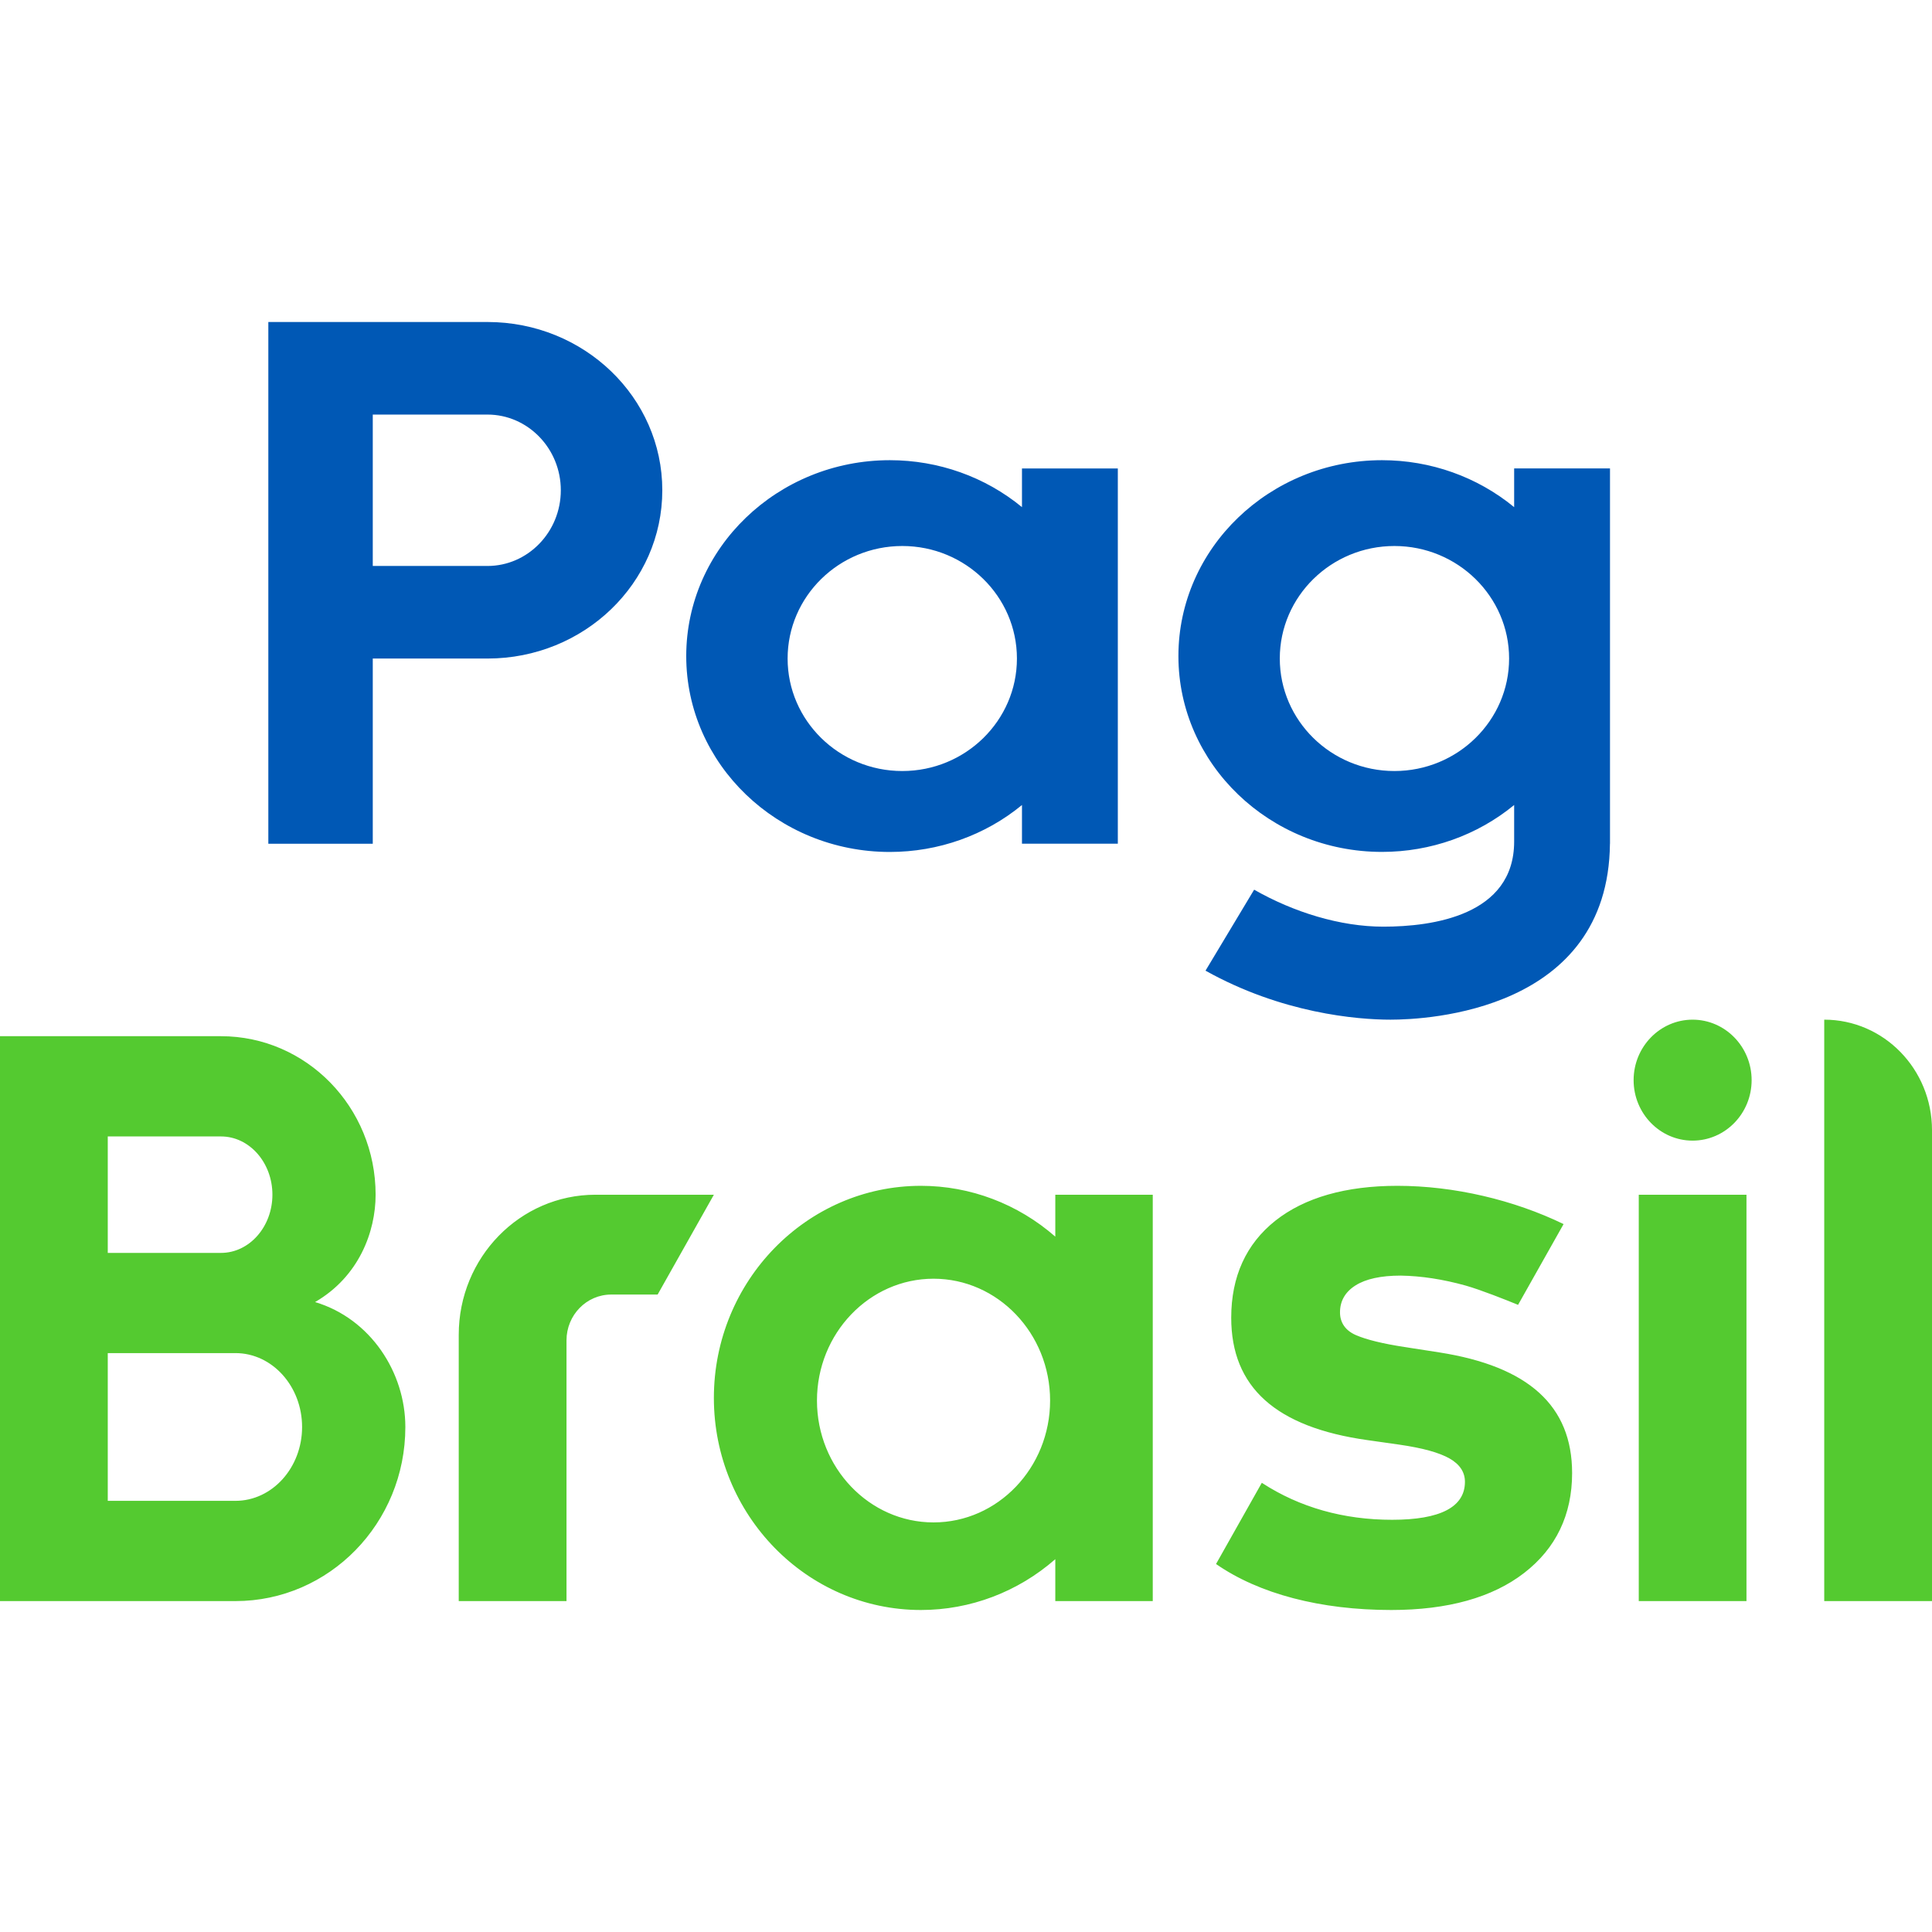
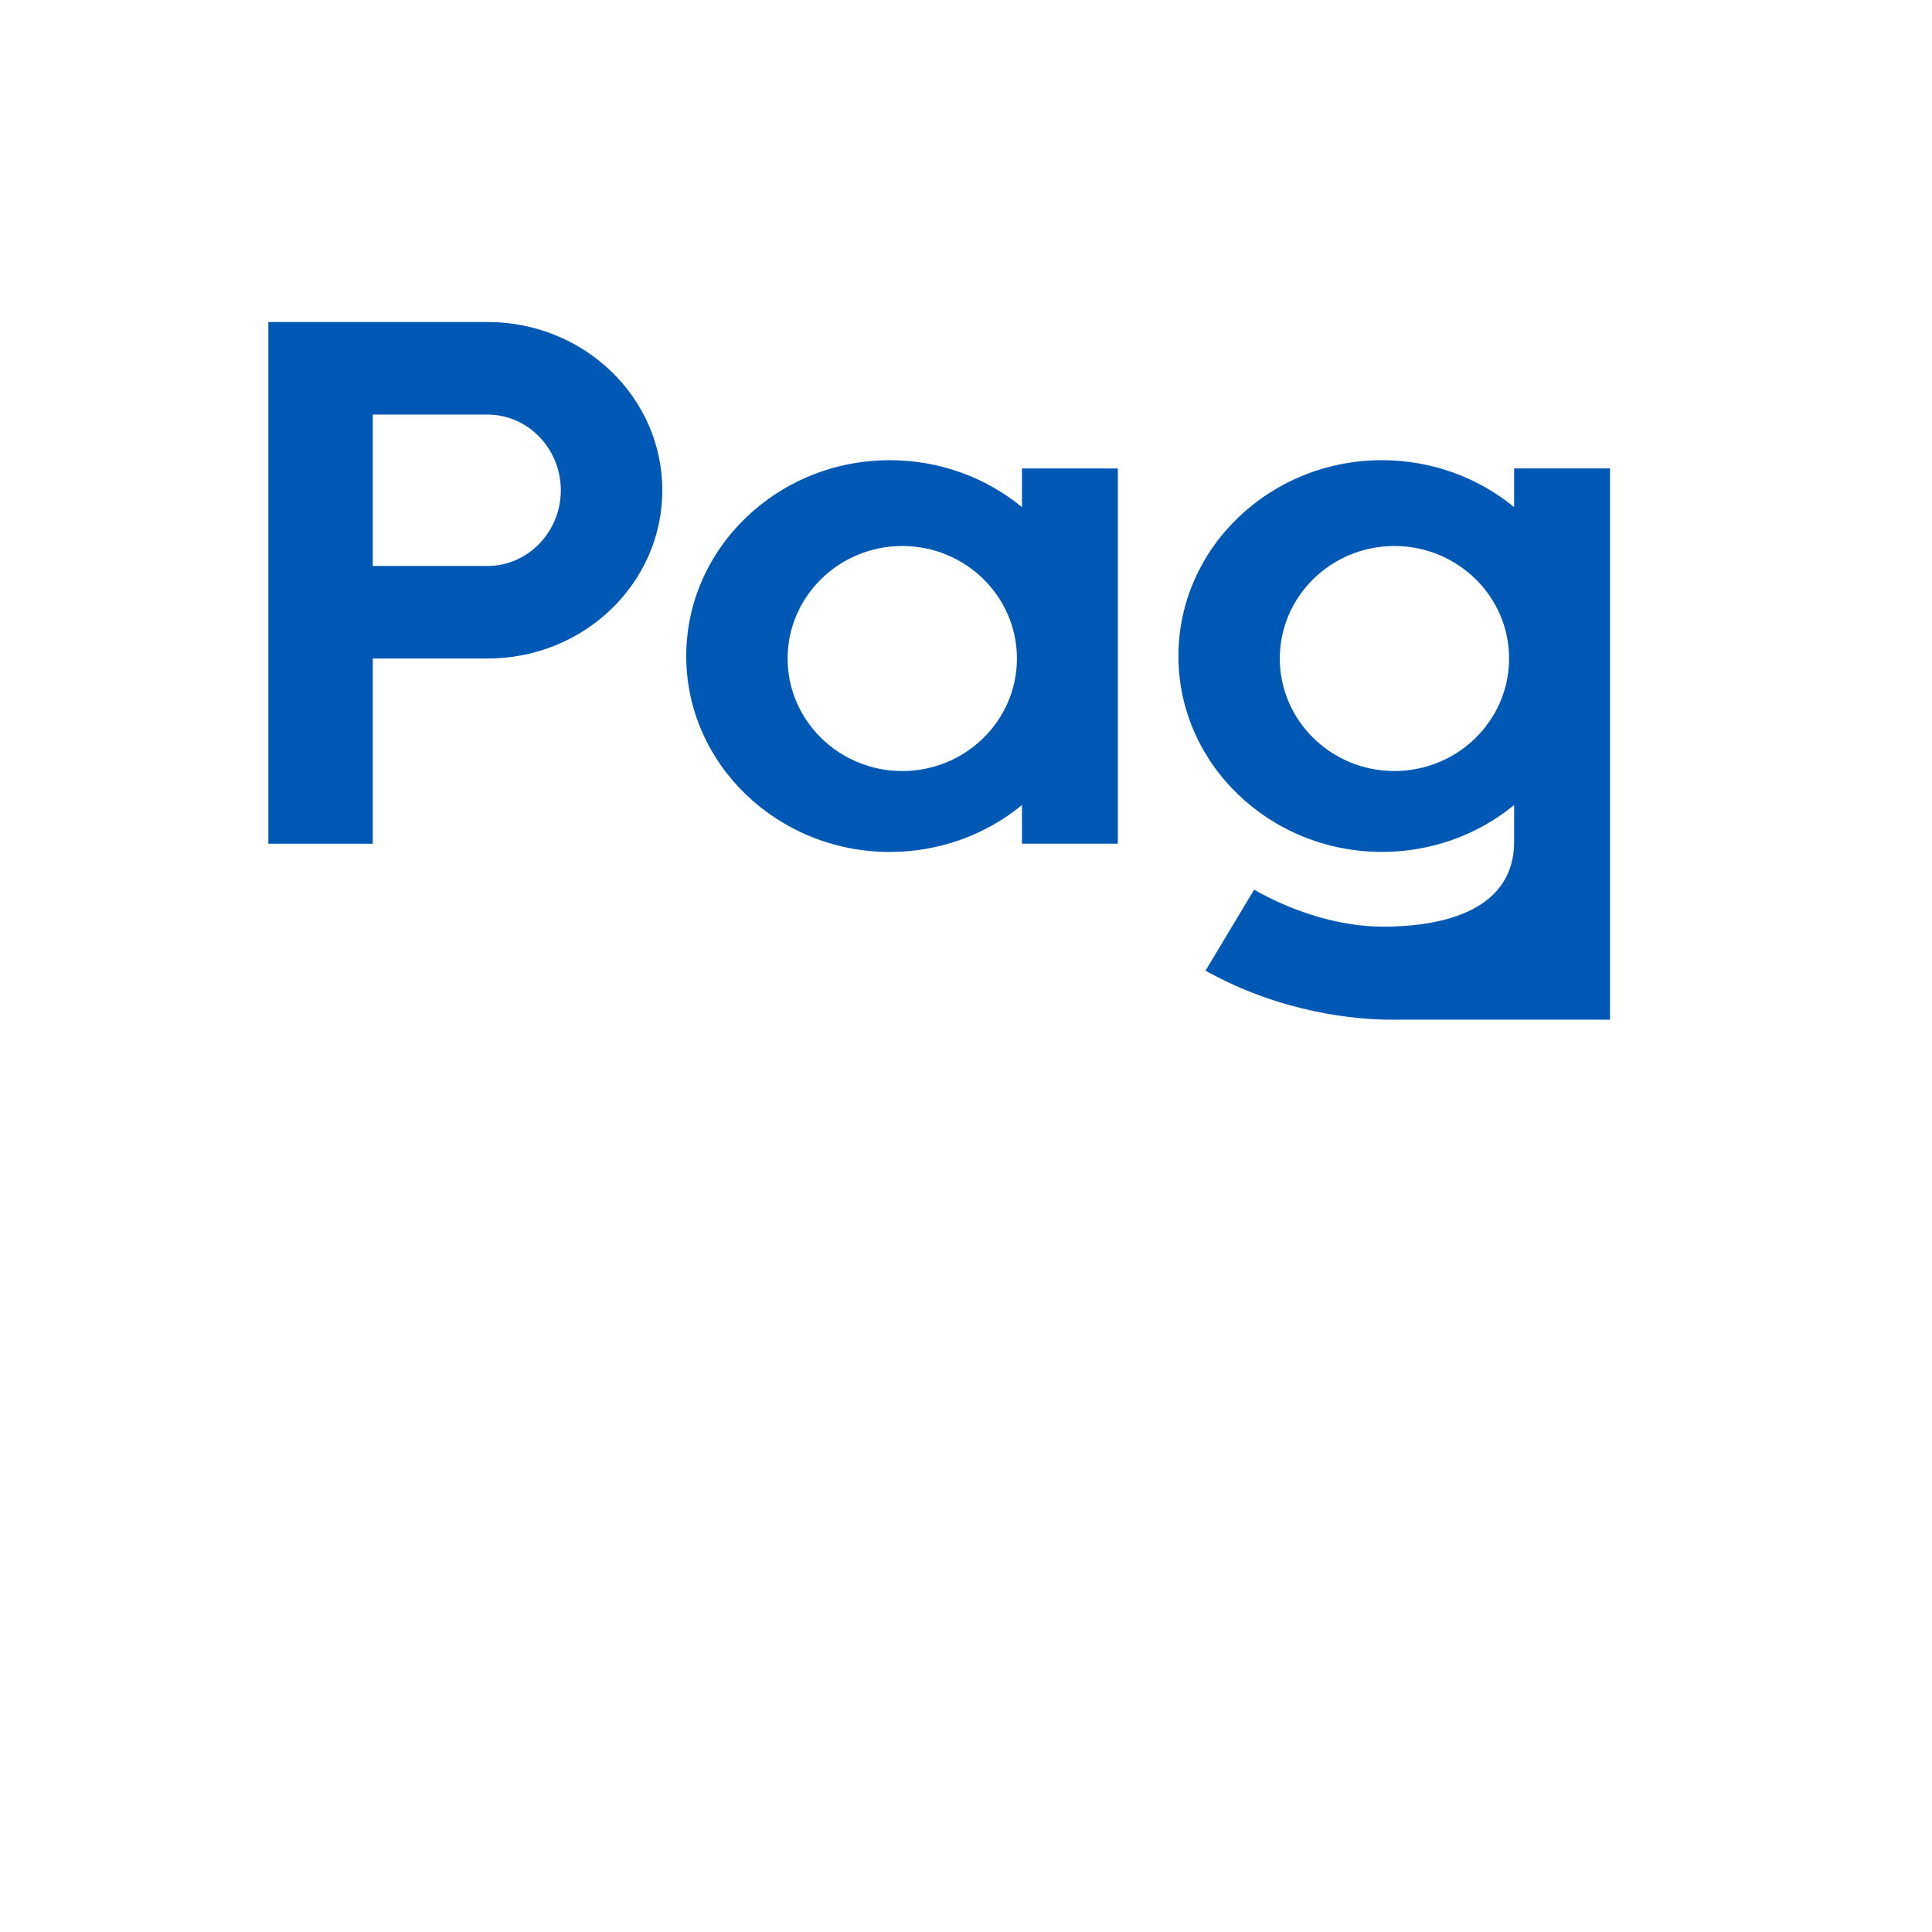
<svg xmlns="http://www.w3.org/2000/svg" width="36" height="36" viewBox="0 0 36 36" fill="none">
-   <path d="M12.254 24.122H11.389C10.929 24.122 10.556 24.505 10.556 24.975V29.834H8.548V24.872C8.548 23.431 9.689 22.262 11.096 22.262H13.302L12.254 24.122ZM26.818 25.2C28.484 25.461 29.294 26.196 29.294 27.449C29.294 28.226 28.993 28.852 28.4 29.31C27.808 29.768 26.975 30 25.925 30C24.604 30 23.461 29.7 22.659 29.143L23.512 27.63L23.52 27.635C24.22 28.089 25.035 28.319 25.94 28.319C26.84 28.319 27.297 28.081 27.297 27.611C27.297 27.431 27.2 27.284 27.009 27.176C26.814 27.066 26.51 26.982 26.076 26.919L25.478 26.834C23.772 26.594 22.942 25.848 22.942 24.554C22.942 23.788 23.219 23.18 23.763 22.747C24.308 22.316 25.074 22.096 26.038 22.096C27.099 22.096 28.212 22.361 29.135 22.809L28.287 24.314C28.051 24.217 27.59 24.034 27.311 23.955C26.889 23.837 26.481 23.775 26.099 23.769C25.732 23.769 25.449 23.831 25.258 23.952C25.066 24.073 24.969 24.242 24.969 24.454C24.969 24.647 25.072 24.794 25.266 24.878C25.462 24.963 25.765 25.037 26.167 25.099L26.818 25.2ZM30.536 29.834H32.543V22.262H30.536V29.834ZM31.539 21.254C30.933 21.254 30.44 20.749 30.44 20.127C30.44 19.506 30.933 19 31.539 19C32.146 19 32.639 19.506 32.639 20.127C32.639 20.749 32.146 21.254 31.539 21.254ZM4.387 27.966H2.008V25.213H4.117H4.118H4.387C5.072 25.213 5.629 25.831 5.629 26.59C5.629 27.349 5.072 27.966 4.387 27.966ZM2.008 21.176H4.118C4.646 21.176 5.076 21.663 5.076 22.261C5.076 22.859 4.646 23.346 4.118 23.346H2.008V21.176ZM5.871 24.262C6.69 23.787 6.999 22.95 6.999 22.261C6.999 20.63 5.709 19.308 4.117 19.308H0V29.834H4.387C6.136 29.834 7.553 28.381 7.553 26.59C7.553 25.572 6.904 24.571 5.871 24.262ZM36 29.834H33.992V19C35.101 19 36 19.921 36 21.058V29.834ZM17.395 28.368C16.198 28.368 15.223 27.349 15.223 26.097C15.223 24.846 16.198 23.827 17.395 23.827C18.593 23.827 19.567 24.846 19.567 26.097C19.567 27.349 18.593 28.368 17.395 28.368ZM19.664 22.262V23.043C18.966 22.432 18.08 22.096 17.16 22.096C15.033 22.096 13.302 23.869 13.302 26.048C13.302 28.227 15.033 30 17.16 30C18.08 30 18.966 29.664 19.664 29.053V29.834H21.48V22.262H19.664Z" fill="#54CA30" />
-   <path d="M25.983 14.367C24.805 14.367 23.847 13.427 23.847 12.27C23.847 11.114 24.805 10.174 25.983 10.174C27.161 10.174 28.12 11.114 28.12 12.27C28.12 13.427 27.161 14.367 25.983 14.367ZM28.214 8.728V9.45C27.527 8.885 26.657 8.575 25.752 8.575C23.66 8.575 21.958 10.213 21.958 12.225C21.958 14.237 23.66 15.874 25.752 15.874C26.657 15.874 27.527 15.565 28.214 15V15.681C28.214 17.061 26.687 17.267 25.777 17.267C24.97 17.267 24.104 16.997 23.369 16.578L22.463 18.087C23.884 18.881 25.286 19 25.911 19C26.591 19 29.969 18.841 29.999 15.721H30V8.728H28.214ZM16.813 14.367C15.634 14.367 14.676 13.427 14.676 12.271C14.676 11.114 15.634 10.174 16.813 10.174C17.991 10.174 18.949 11.114 18.949 12.271C18.949 13.427 17.991 14.367 16.813 14.367ZM19.043 8.729V9.45C18.357 8.885 17.486 8.575 16.581 8.575C14.489 8.575 12.787 10.213 12.787 12.225C12.787 14.238 14.489 15.875 16.581 15.875C17.486 15.875 18.357 15.565 19.043 15V15.721H20.829V8.729H19.043ZM9.083 10.546H6.946V7.725H9.083C9.836 7.725 10.45 8.358 10.45 9.135C10.45 9.913 9.836 10.546 9.083 10.546ZM9.083 6H5V15.722H6.946V12.271H9.083C10.883 12.271 12.341 10.867 12.341 9.135C12.341 7.404 10.883 6 9.083 6Z" fill="#0058B5" />
+   <path d="M25.983 14.367C24.805 14.367 23.847 13.427 23.847 12.27C23.847 11.114 24.805 10.174 25.983 10.174C27.161 10.174 28.12 11.114 28.12 12.27C28.12 13.427 27.161 14.367 25.983 14.367ZM28.214 8.728V9.45C27.527 8.885 26.657 8.575 25.752 8.575C23.66 8.575 21.958 10.213 21.958 12.225C21.958 14.237 23.66 15.874 25.752 15.874C26.657 15.874 27.527 15.565 28.214 15V15.681C28.214 17.061 26.687 17.267 25.777 17.267C24.97 17.267 24.104 16.997 23.369 16.578L22.463 18.087C23.884 18.881 25.286 19 25.911 19H30V8.728H28.214ZM16.813 14.367C15.634 14.367 14.676 13.427 14.676 12.271C14.676 11.114 15.634 10.174 16.813 10.174C17.991 10.174 18.949 11.114 18.949 12.271C18.949 13.427 17.991 14.367 16.813 14.367ZM19.043 8.729V9.45C18.357 8.885 17.486 8.575 16.581 8.575C14.489 8.575 12.787 10.213 12.787 12.225C12.787 14.238 14.489 15.875 16.581 15.875C17.486 15.875 18.357 15.565 19.043 15V15.721H20.829V8.729H19.043ZM9.083 10.546H6.946V7.725H9.083C9.836 7.725 10.45 8.358 10.45 9.135C10.45 9.913 9.836 10.546 9.083 10.546ZM9.083 6H5V15.722H6.946V12.271H9.083C10.883 12.271 12.341 10.867 12.341 9.135C12.341 7.404 10.883 6 9.083 6Z" fill="#0058B5" />
</svg>